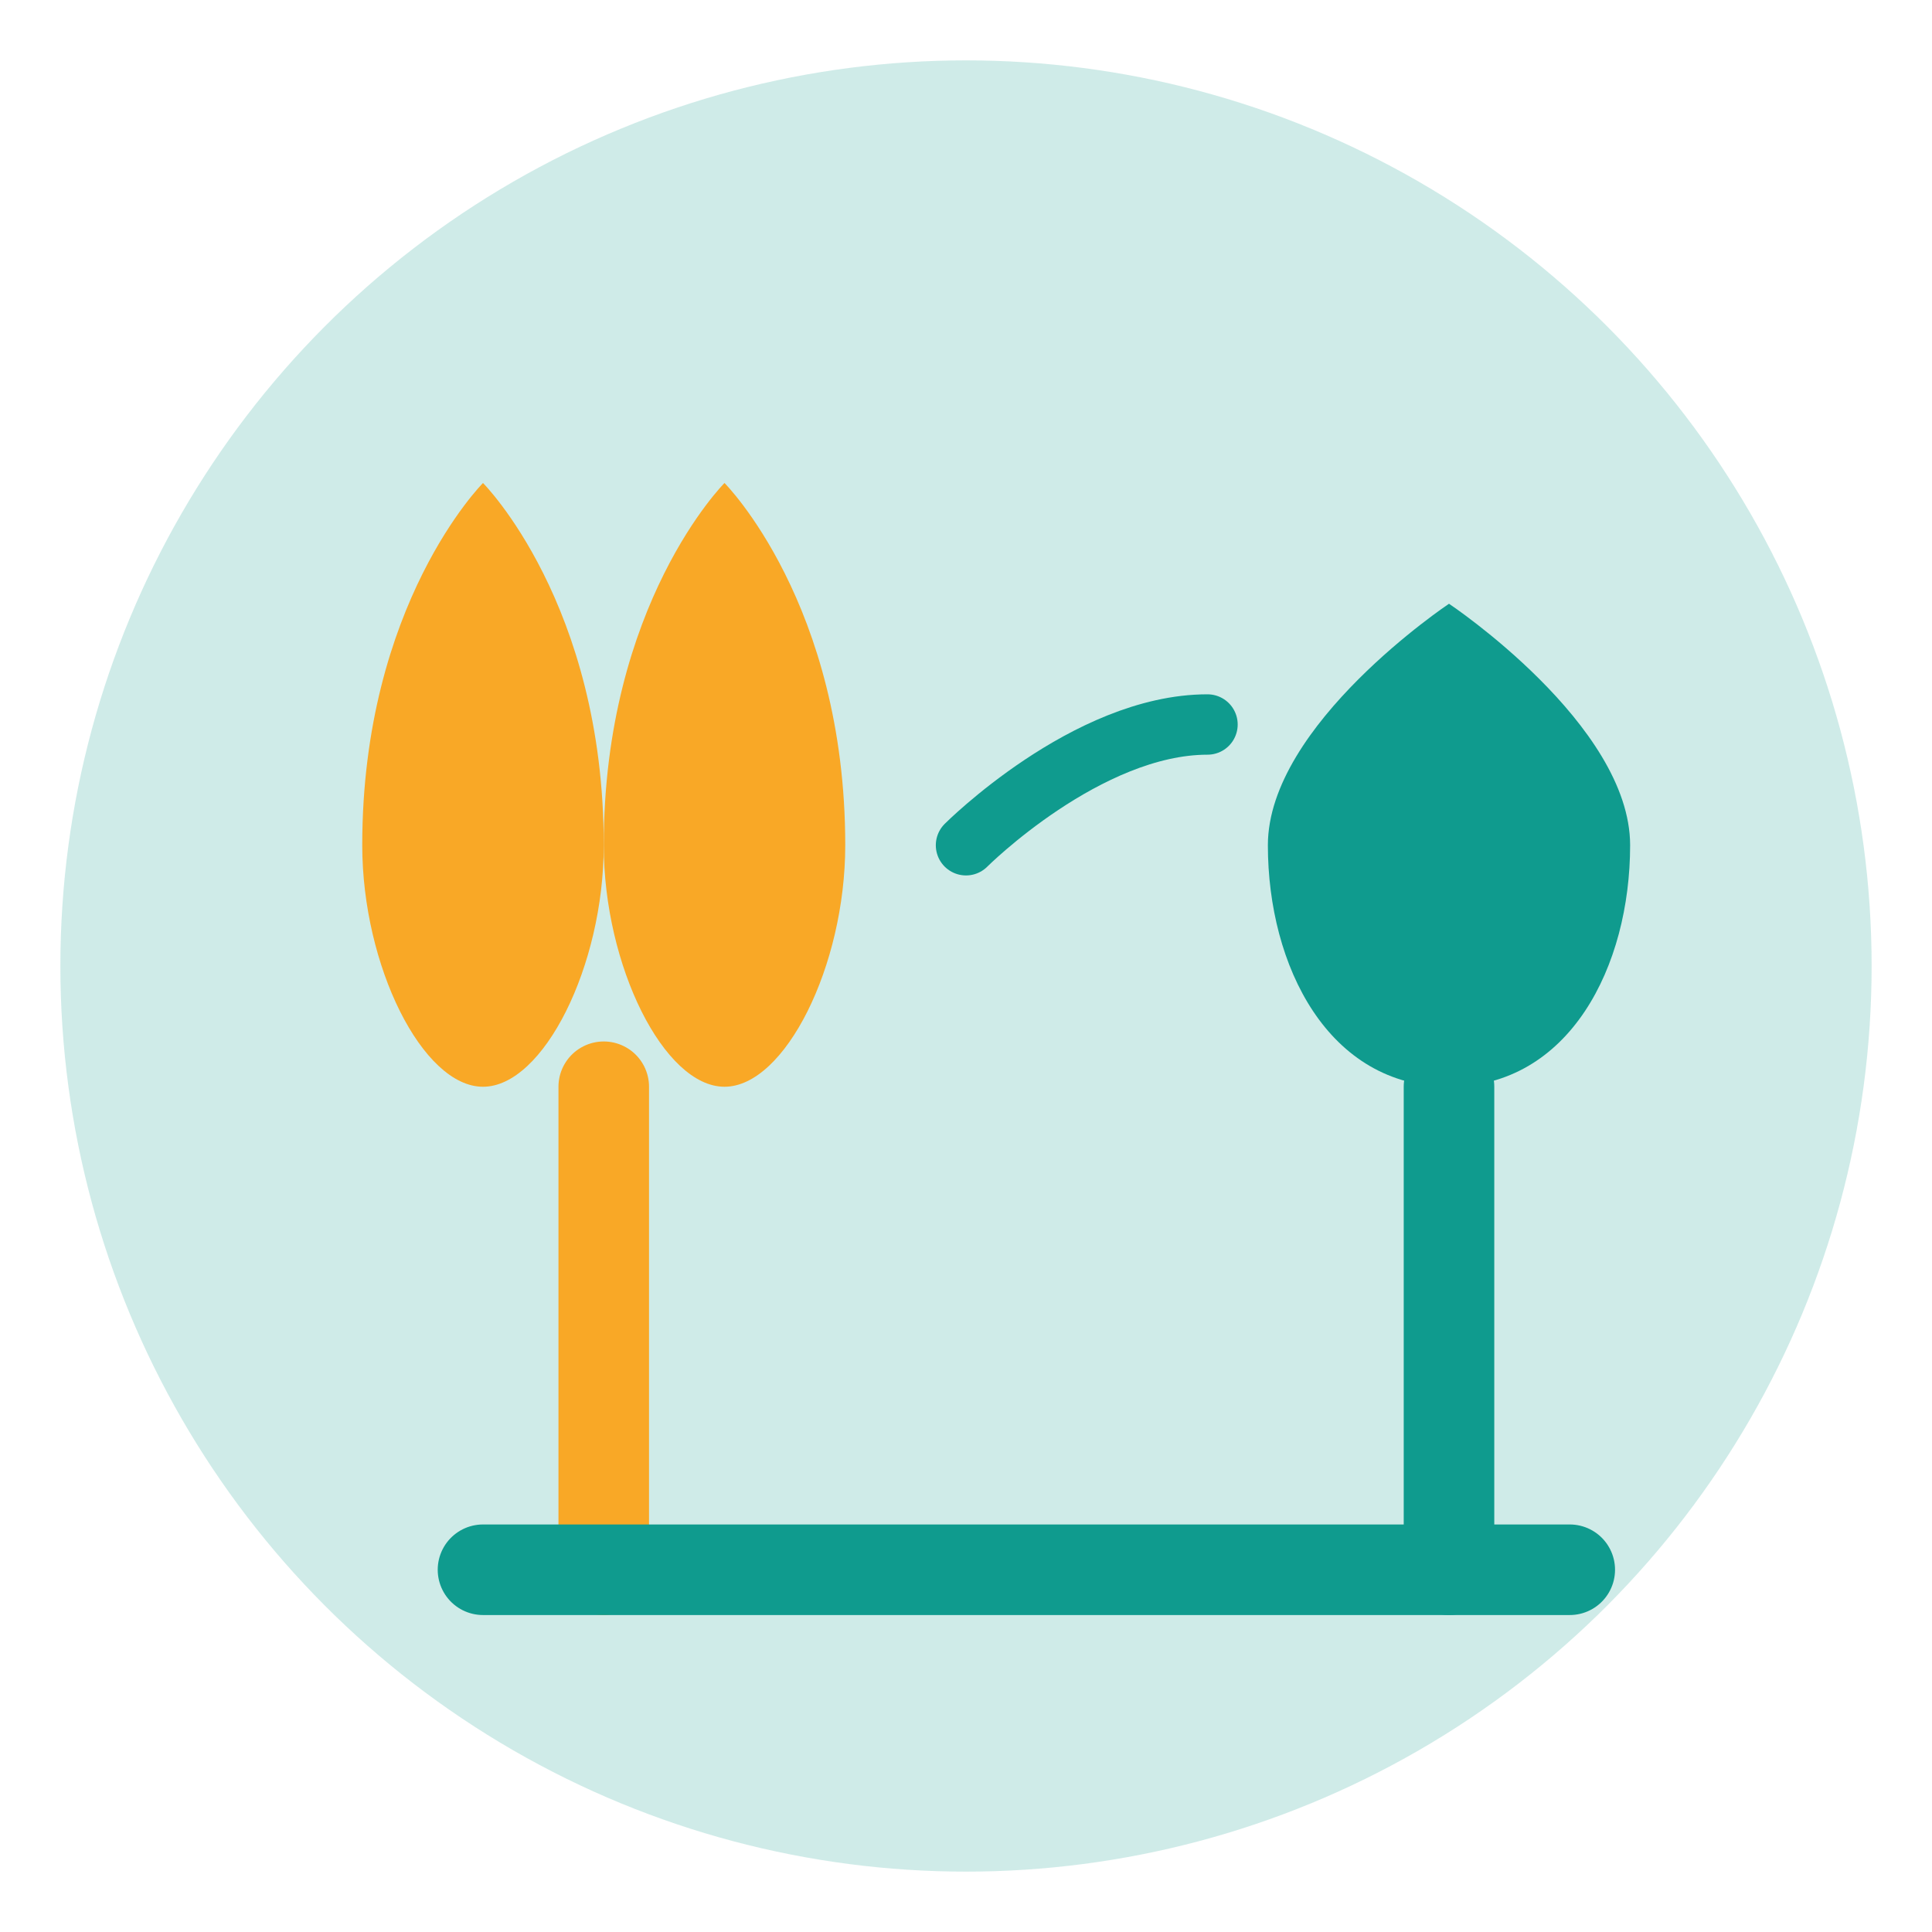
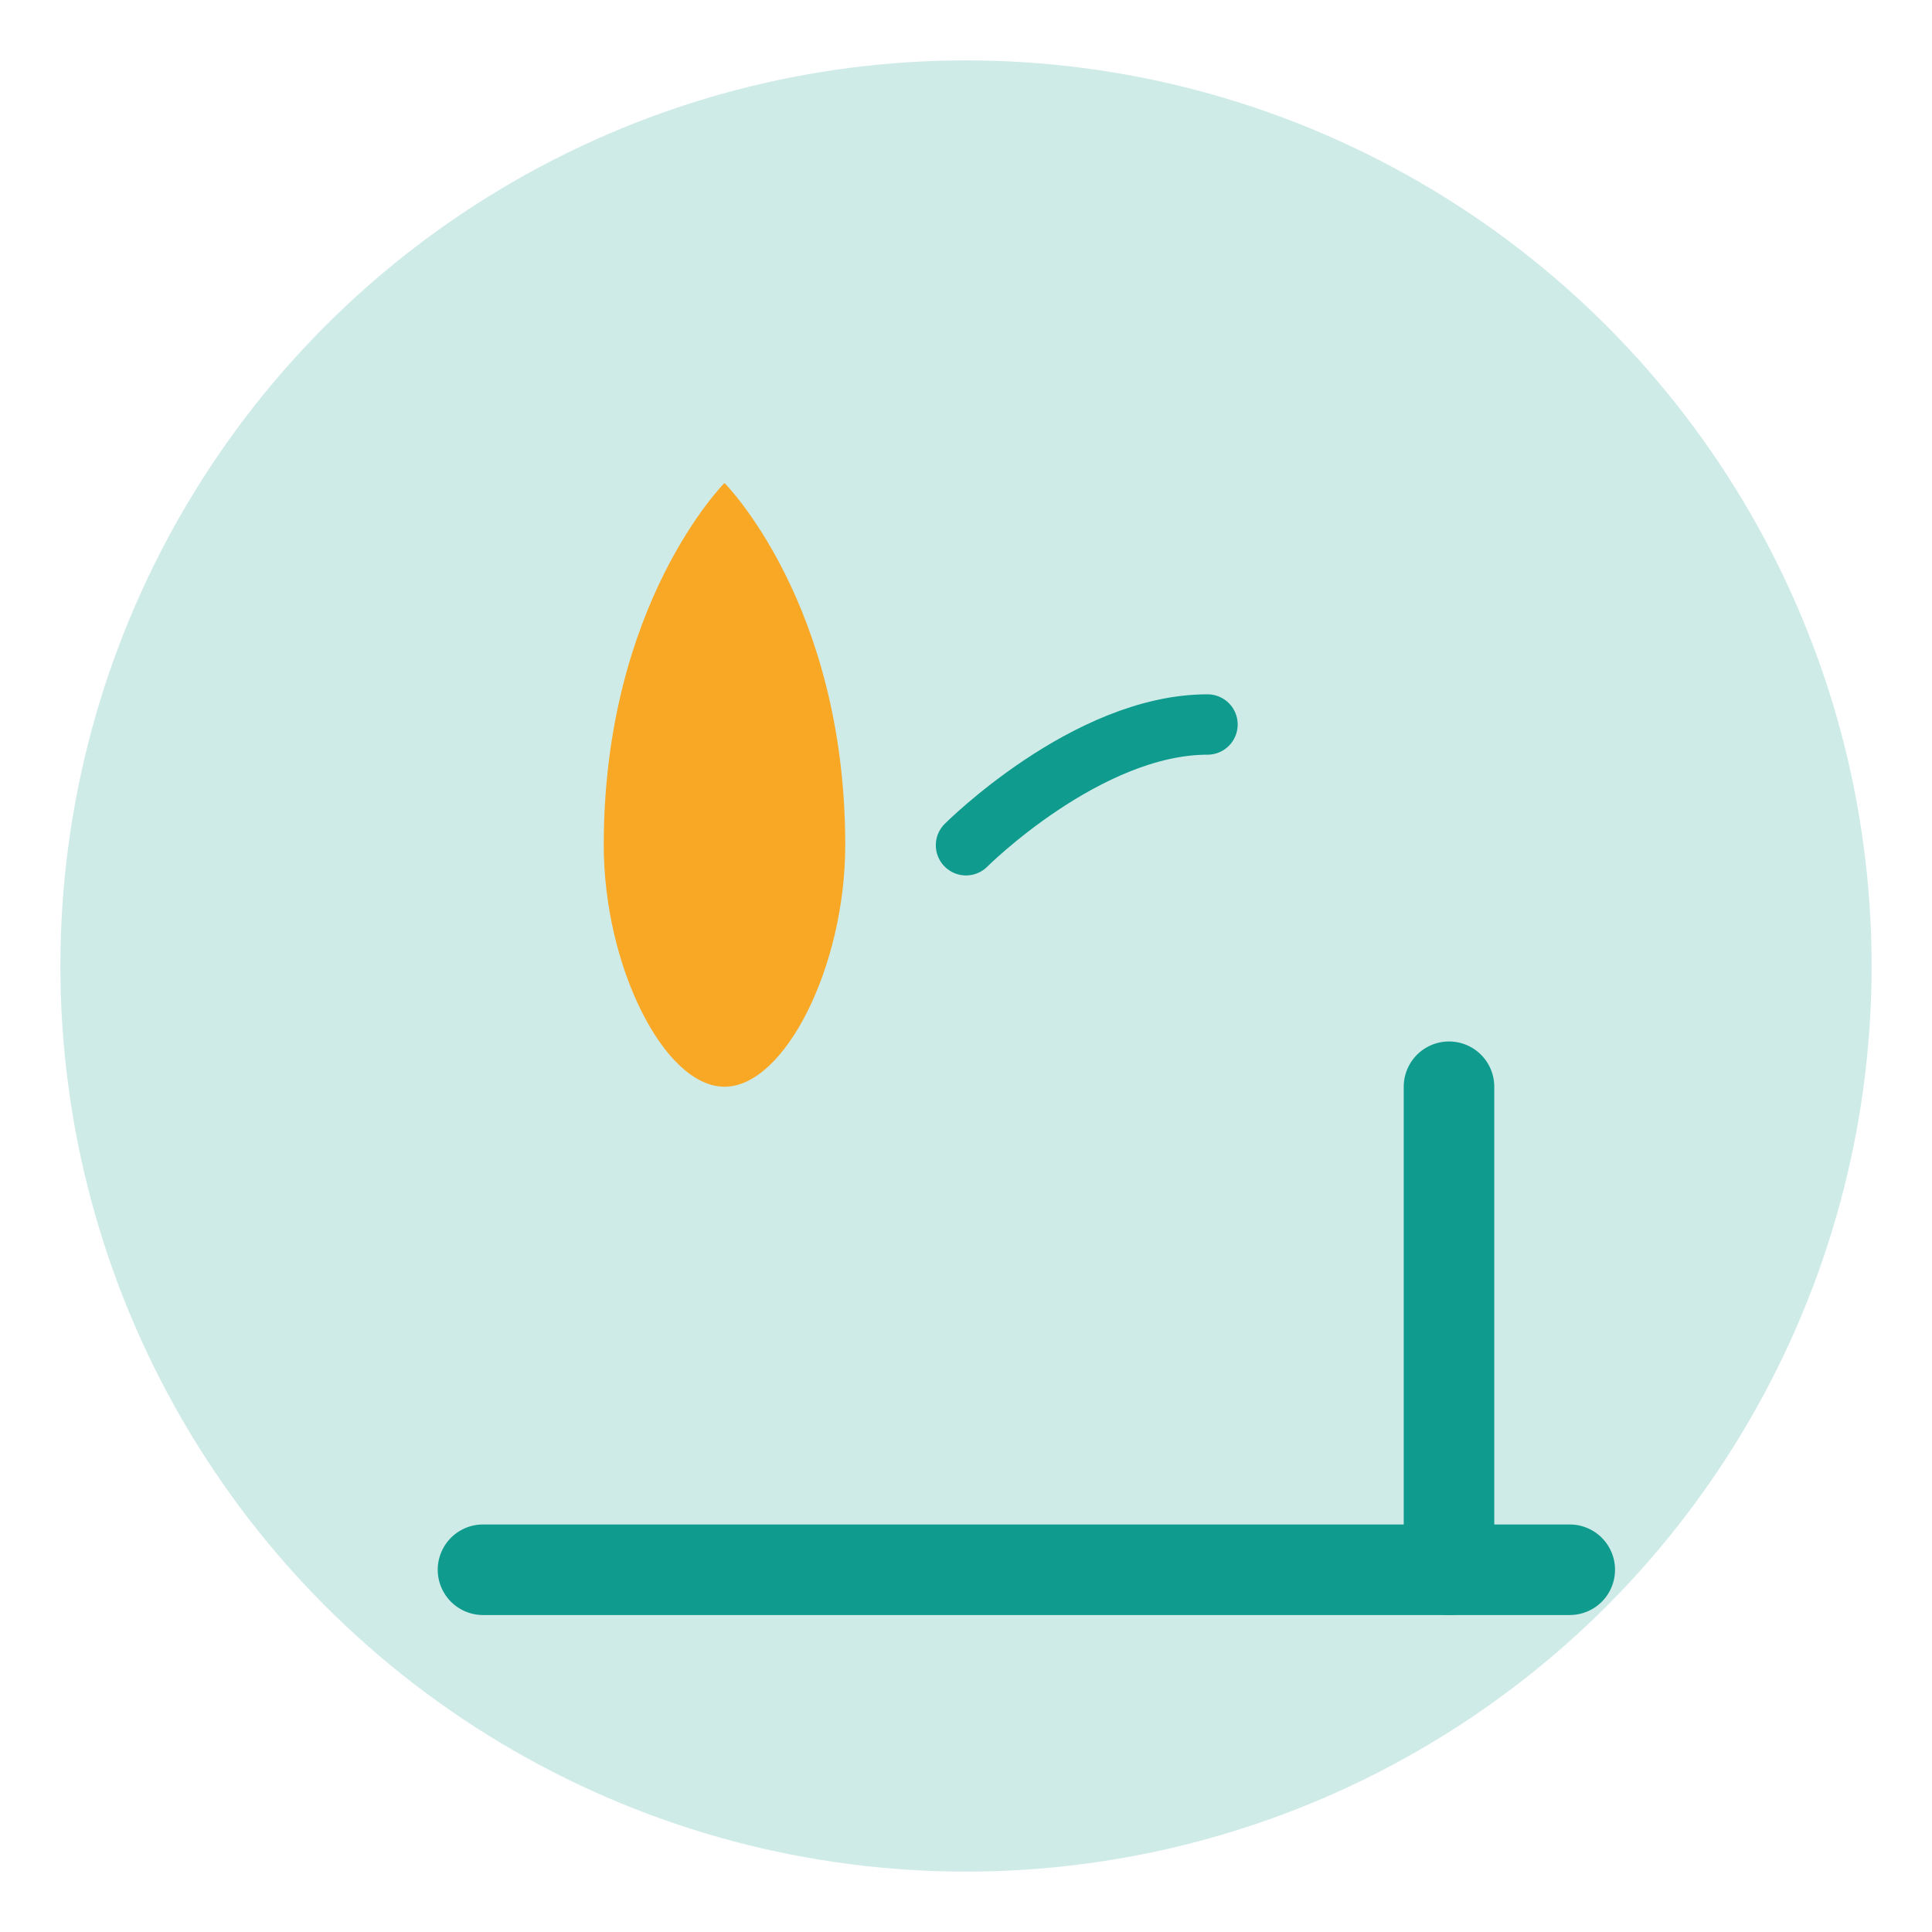
<svg xmlns="http://www.w3.org/2000/svg" width="64" height="64" viewBox="0 0 64 64" fill="none">
  <circle cx="32" cy="32" r="30" fill="#0F9B8E" opacity="0.2" />
-   <path d="M16 16C16 16 20 20 20 28C20 32 18 36 16 36C14 36 12 32 12 28C12 20 16 16 16 16Z" fill="#F9A826" />
  <path d="M24 16C24 16 28 20 28 28C28 32 26 36 24 36C22 36 20 32 20 28C20 20 24 16 24 16Z" fill="#F9A826" />
-   <path d="M20 36V52" stroke="#F9A826" stroke-width="3" stroke-linecap="round" />
-   <path d="M48 20C48 20 42 24 42 28C42 32 44 36 48 36C52 36 54 32 54 28C54 24 48 20 48 20Z" fill="#0F9B8E" />
  <path d="M48 36V52" stroke="#0F9B8E" stroke-width="3" stroke-linecap="round" />
  <path d="M16 52H52" stroke="#0F9B8E" stroke-width="3" stroke-linecap="round" />
  <path d="M32 28C32 28 36 24 40 24" stroke="#0F9B8E" stroke-width="2" stroke-linecap="round" />
</svg>